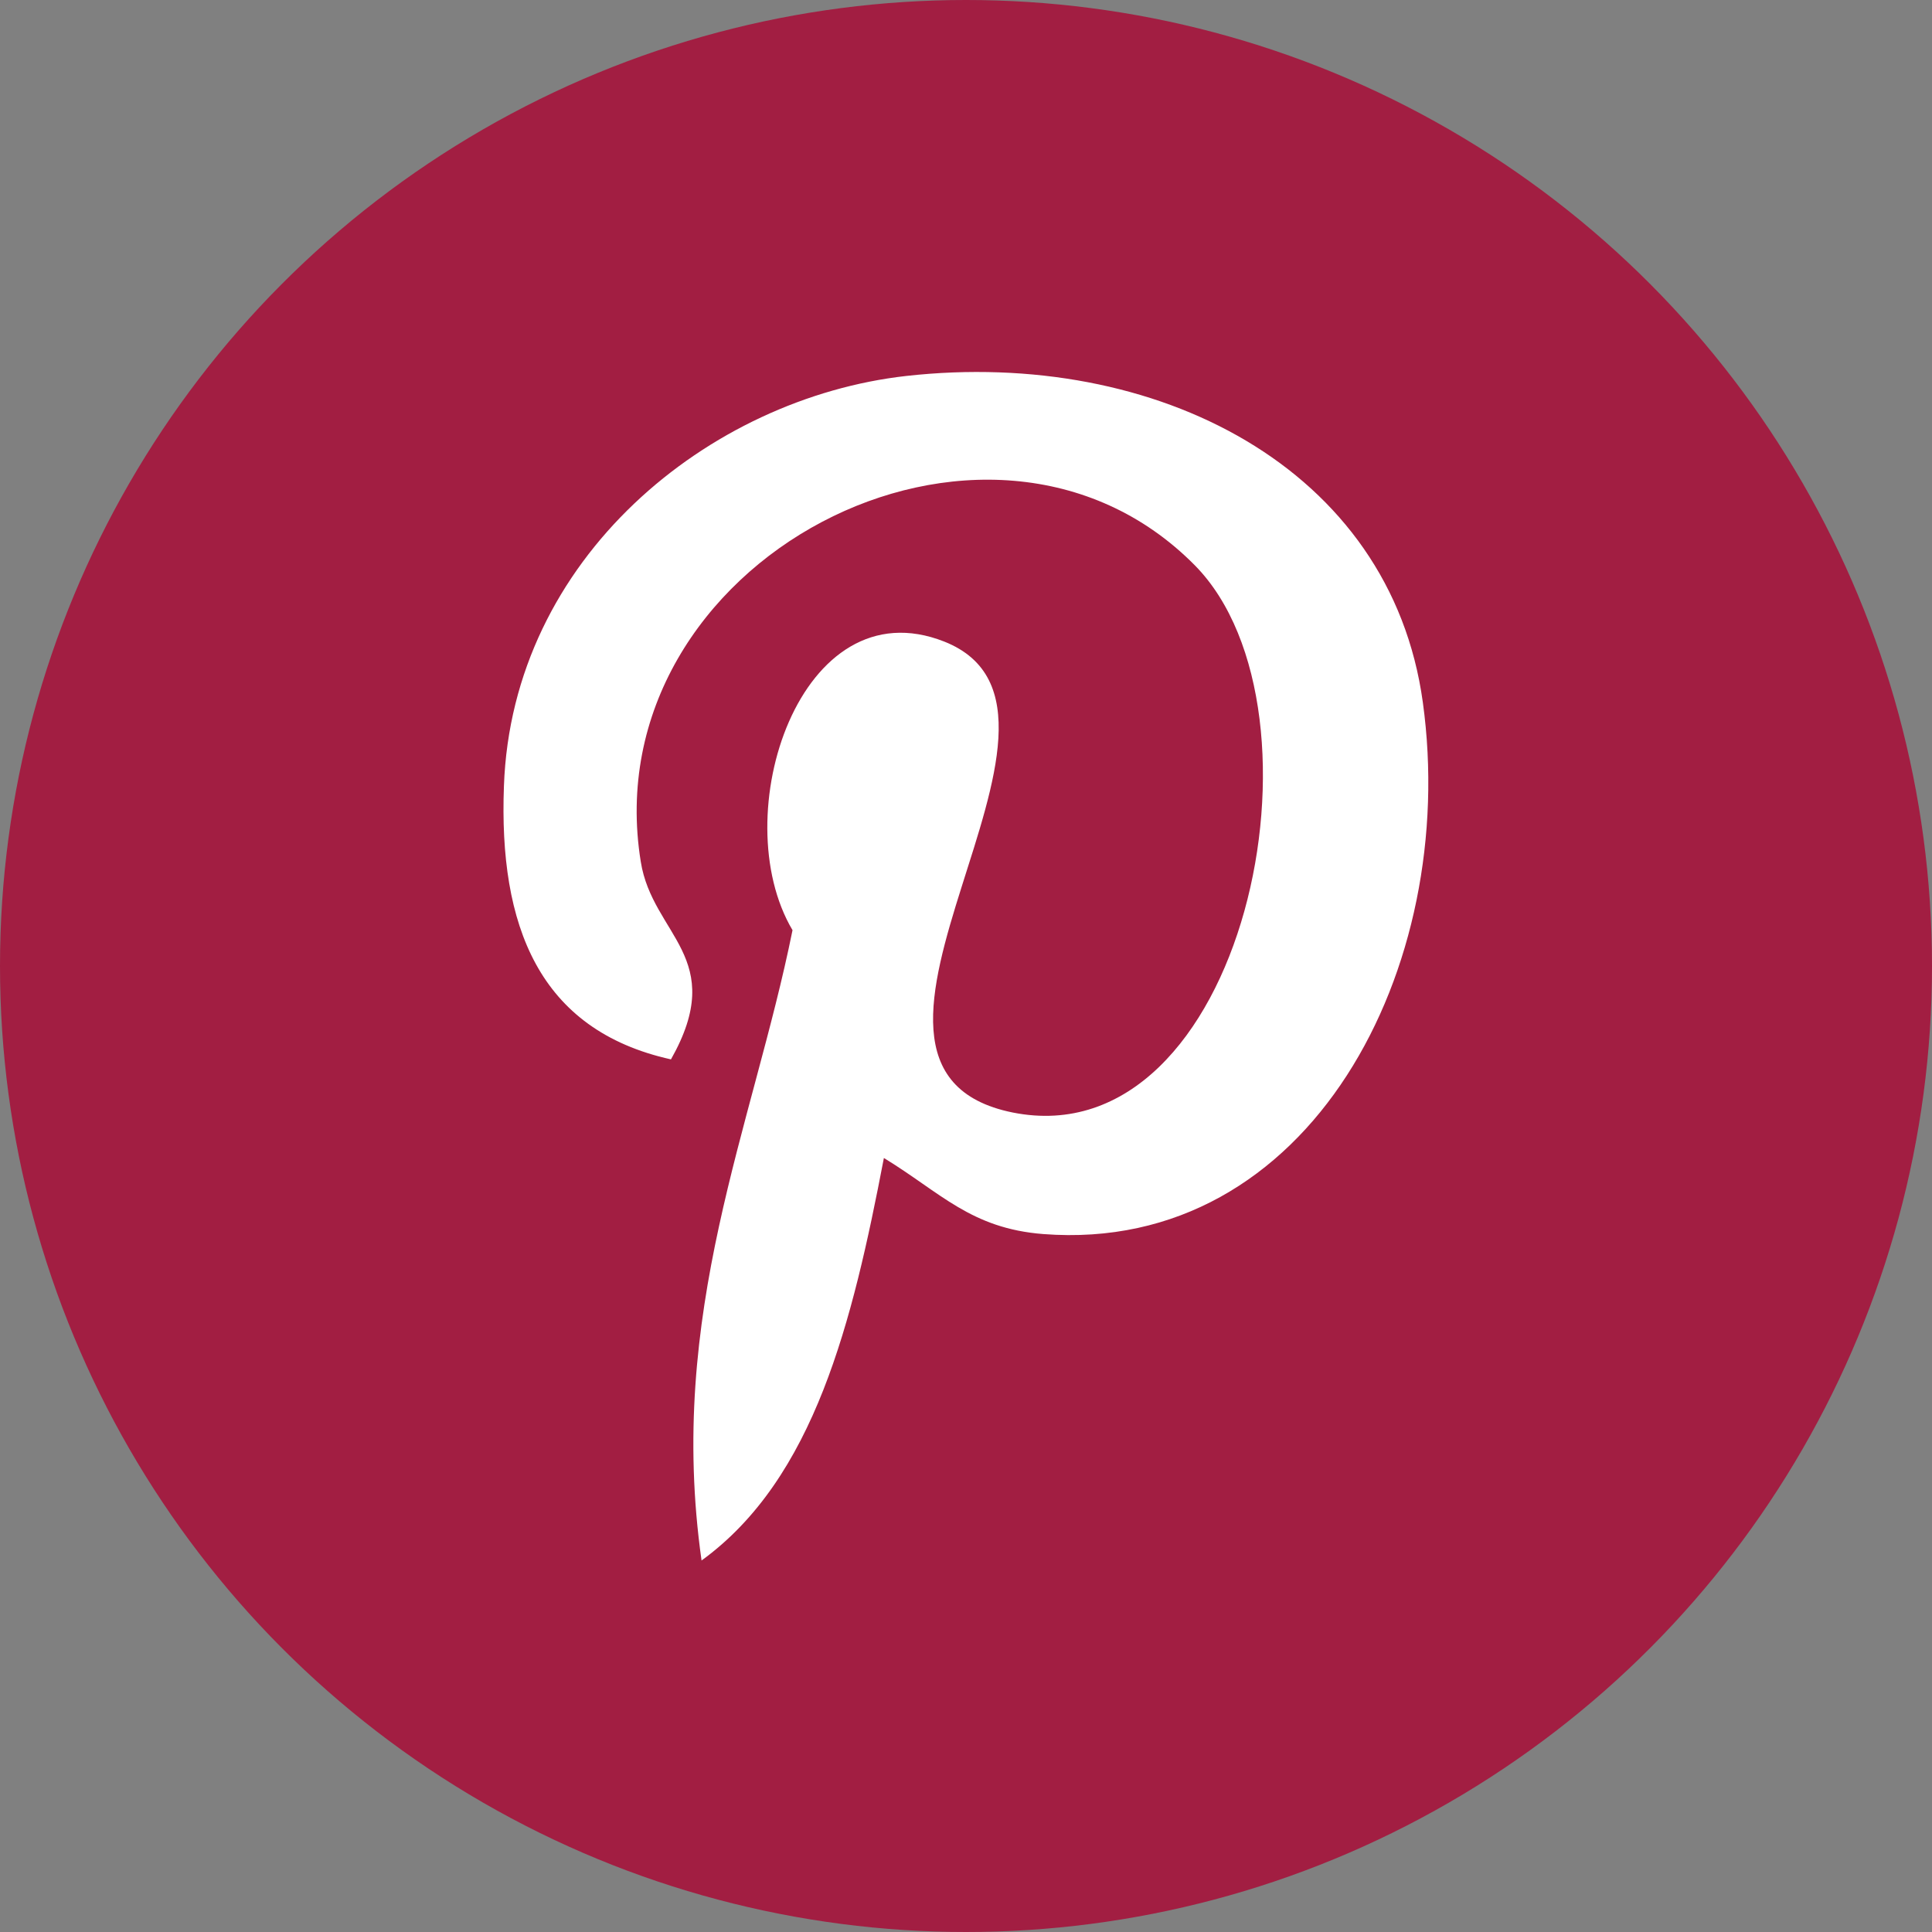
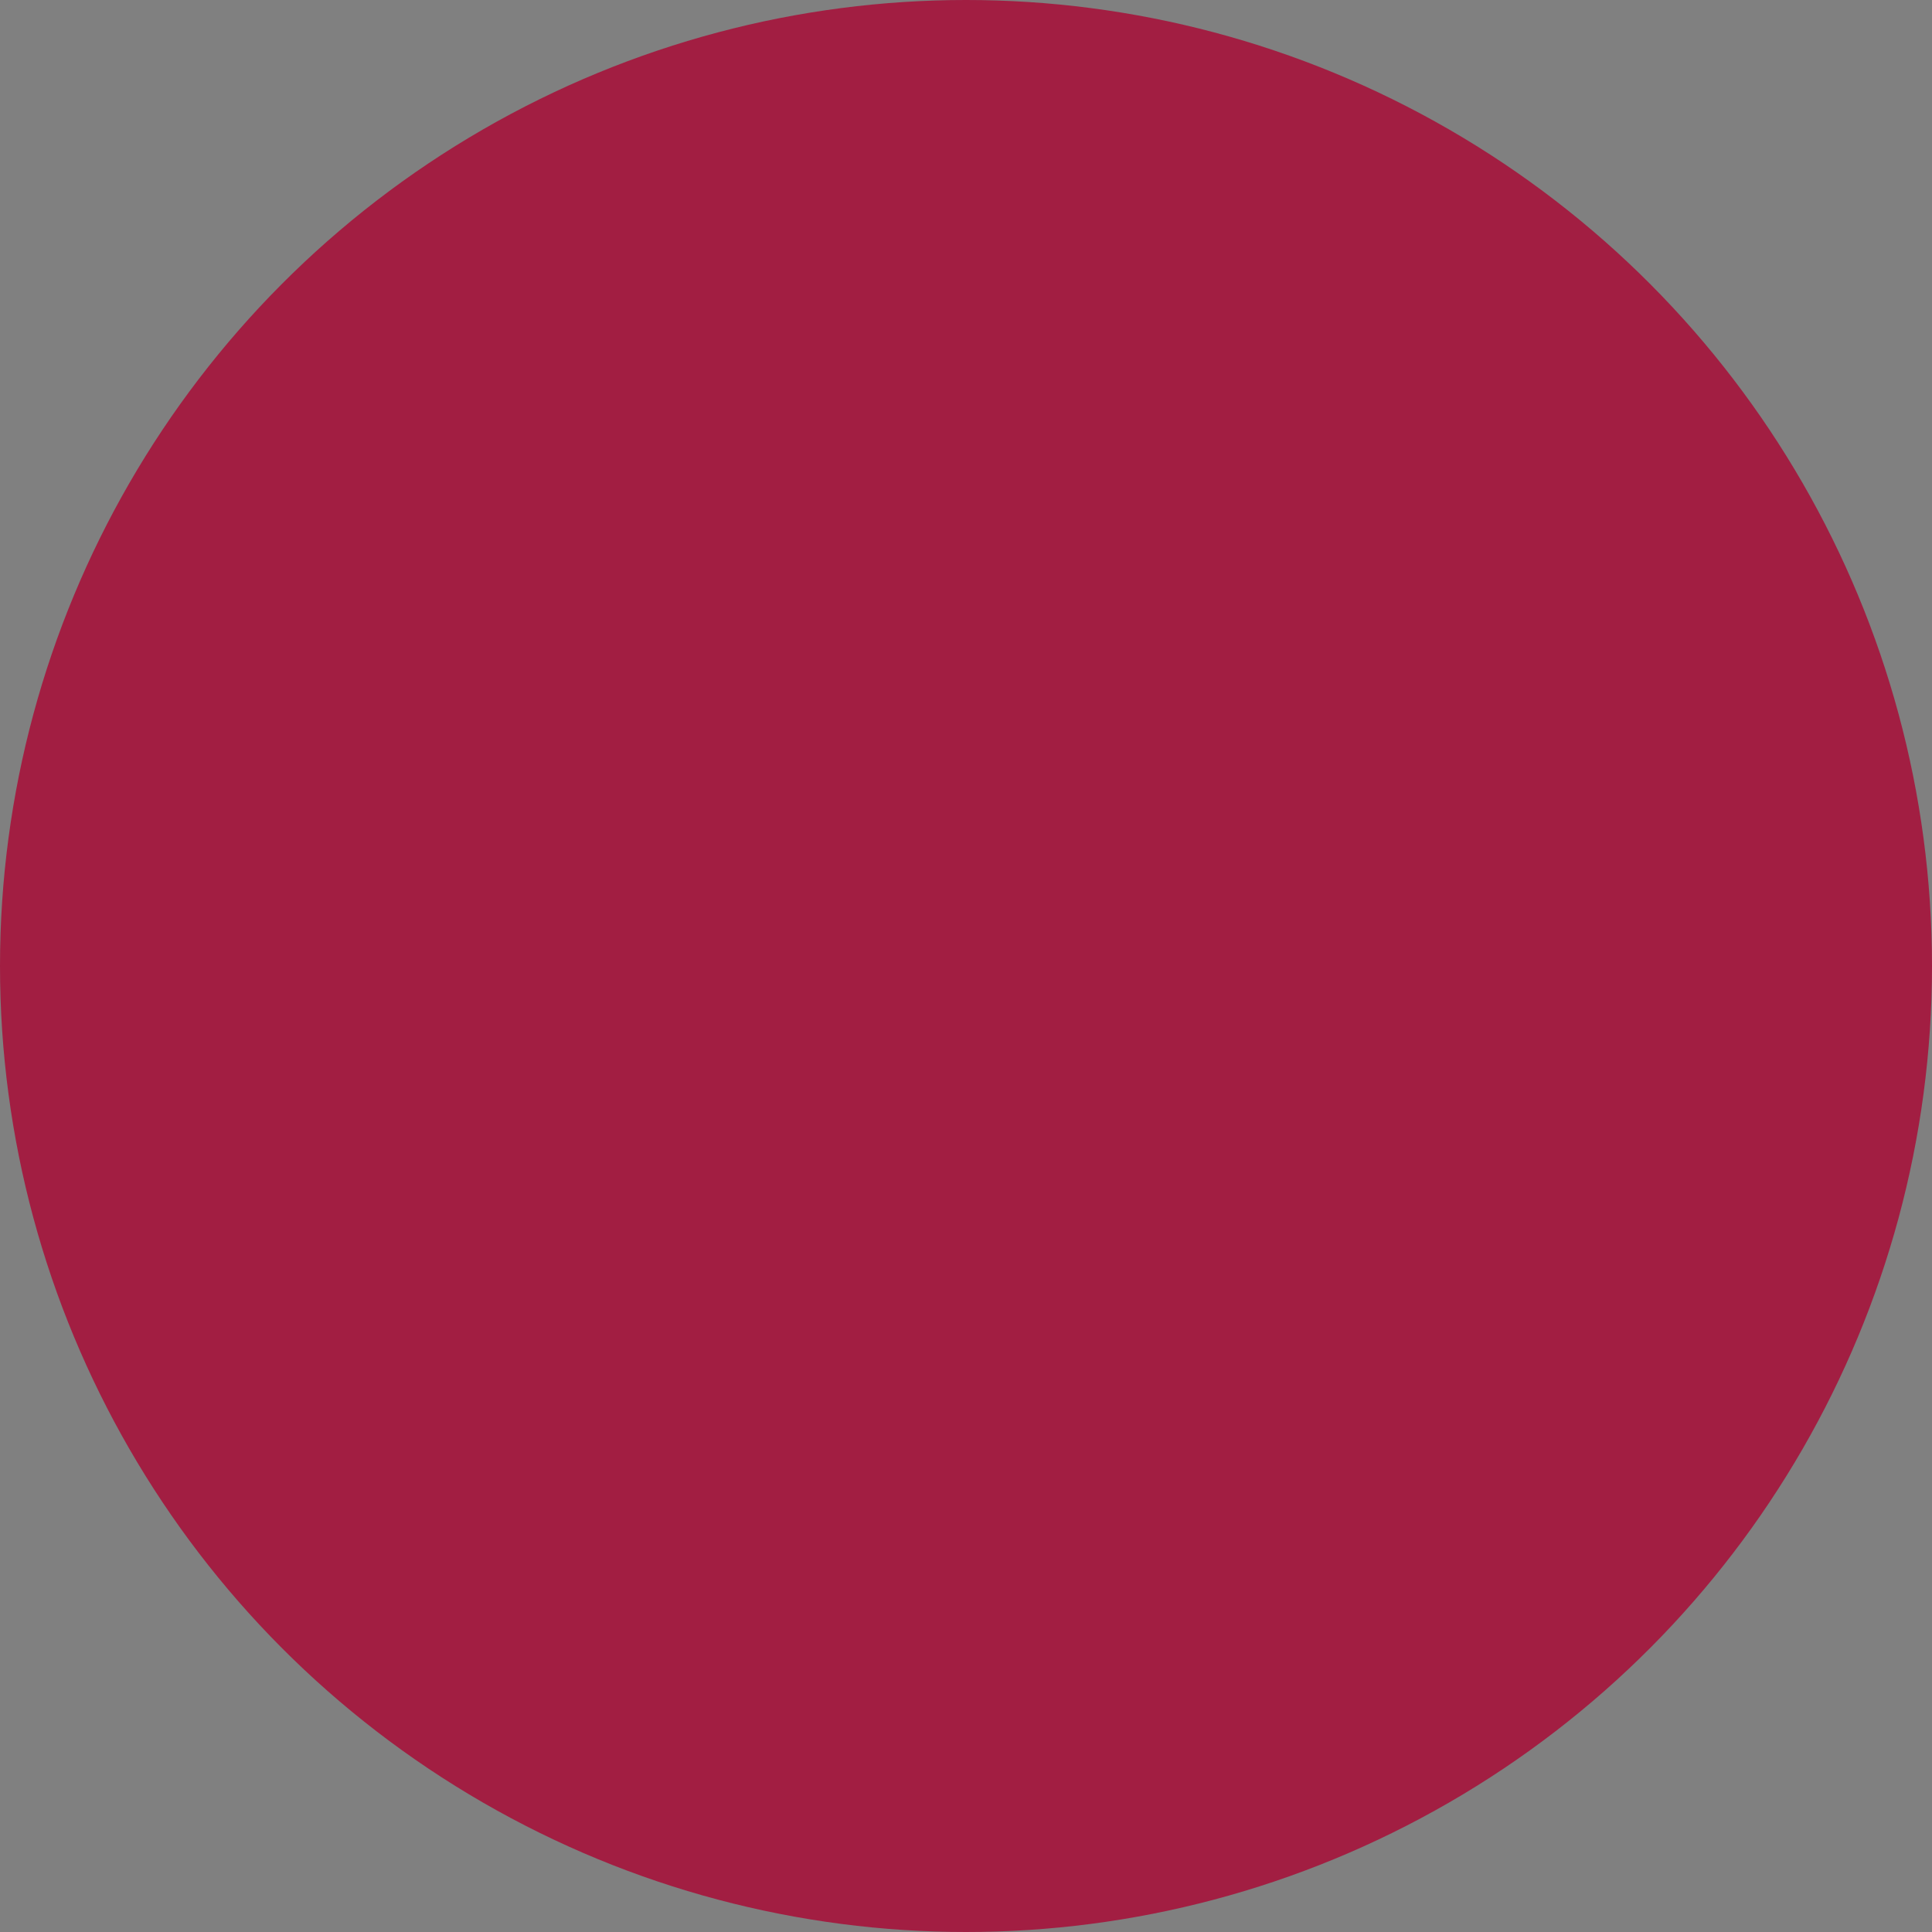
<svg xmlns="http://www.w3.org/2000/svg" id="katman_2" data-name="katman 2" viewBox="0 0 48 48">
  <rect x="0" y="0" width="48" height="48" fill="#808080" stroke="none" />
  <defs>
    <style>
      .cls-1 {
        fill: #a21e42;
      }

      .cls-1, .cls-2 {
        stroke-width: 0px;
      }

      .cls-2 {
        fill: #fff;
      }
    </style>
  </defs>
  <g id="katman_1" data-name="katman 1">
    <g>
      <circle class="cls-1" cx="24" cy="24" r="24" />
      <g id="_7935ec95c421cee6d86eb22ecd12951c" data-name="7935ec95c421cee6d86eb22ecd12951c">
-         <path class="cls-2" d="M21.96,28.77c-.78,4.07-1.72,7.96-4.53,10-.87-6.15,1.27-10.76,2.26-15.66-1.69-2.85.2-8.58,3.77-7.17,4.39,1.74-3.8,10.59,1.7,11.7,5.75,1.15,8.09-9.97,4.53-13.59-5.15-5.22-14.98-.12-13.77,7.36.29,1.83,2.18,2.38.75,4.91-3.29-.73-4.28-3.33-4.15-6.79.2-5.67,5.09-9.64,10-10.19,6.2-.69,12.03,2.28,12.83,8.11.91,6.59-2.8,13.72-9.43,13.21-1.8-.14-2.55-1.03-3.96-1.89Z" />
-       </g>
+         </g>
    </g>
  </g>
</svg>